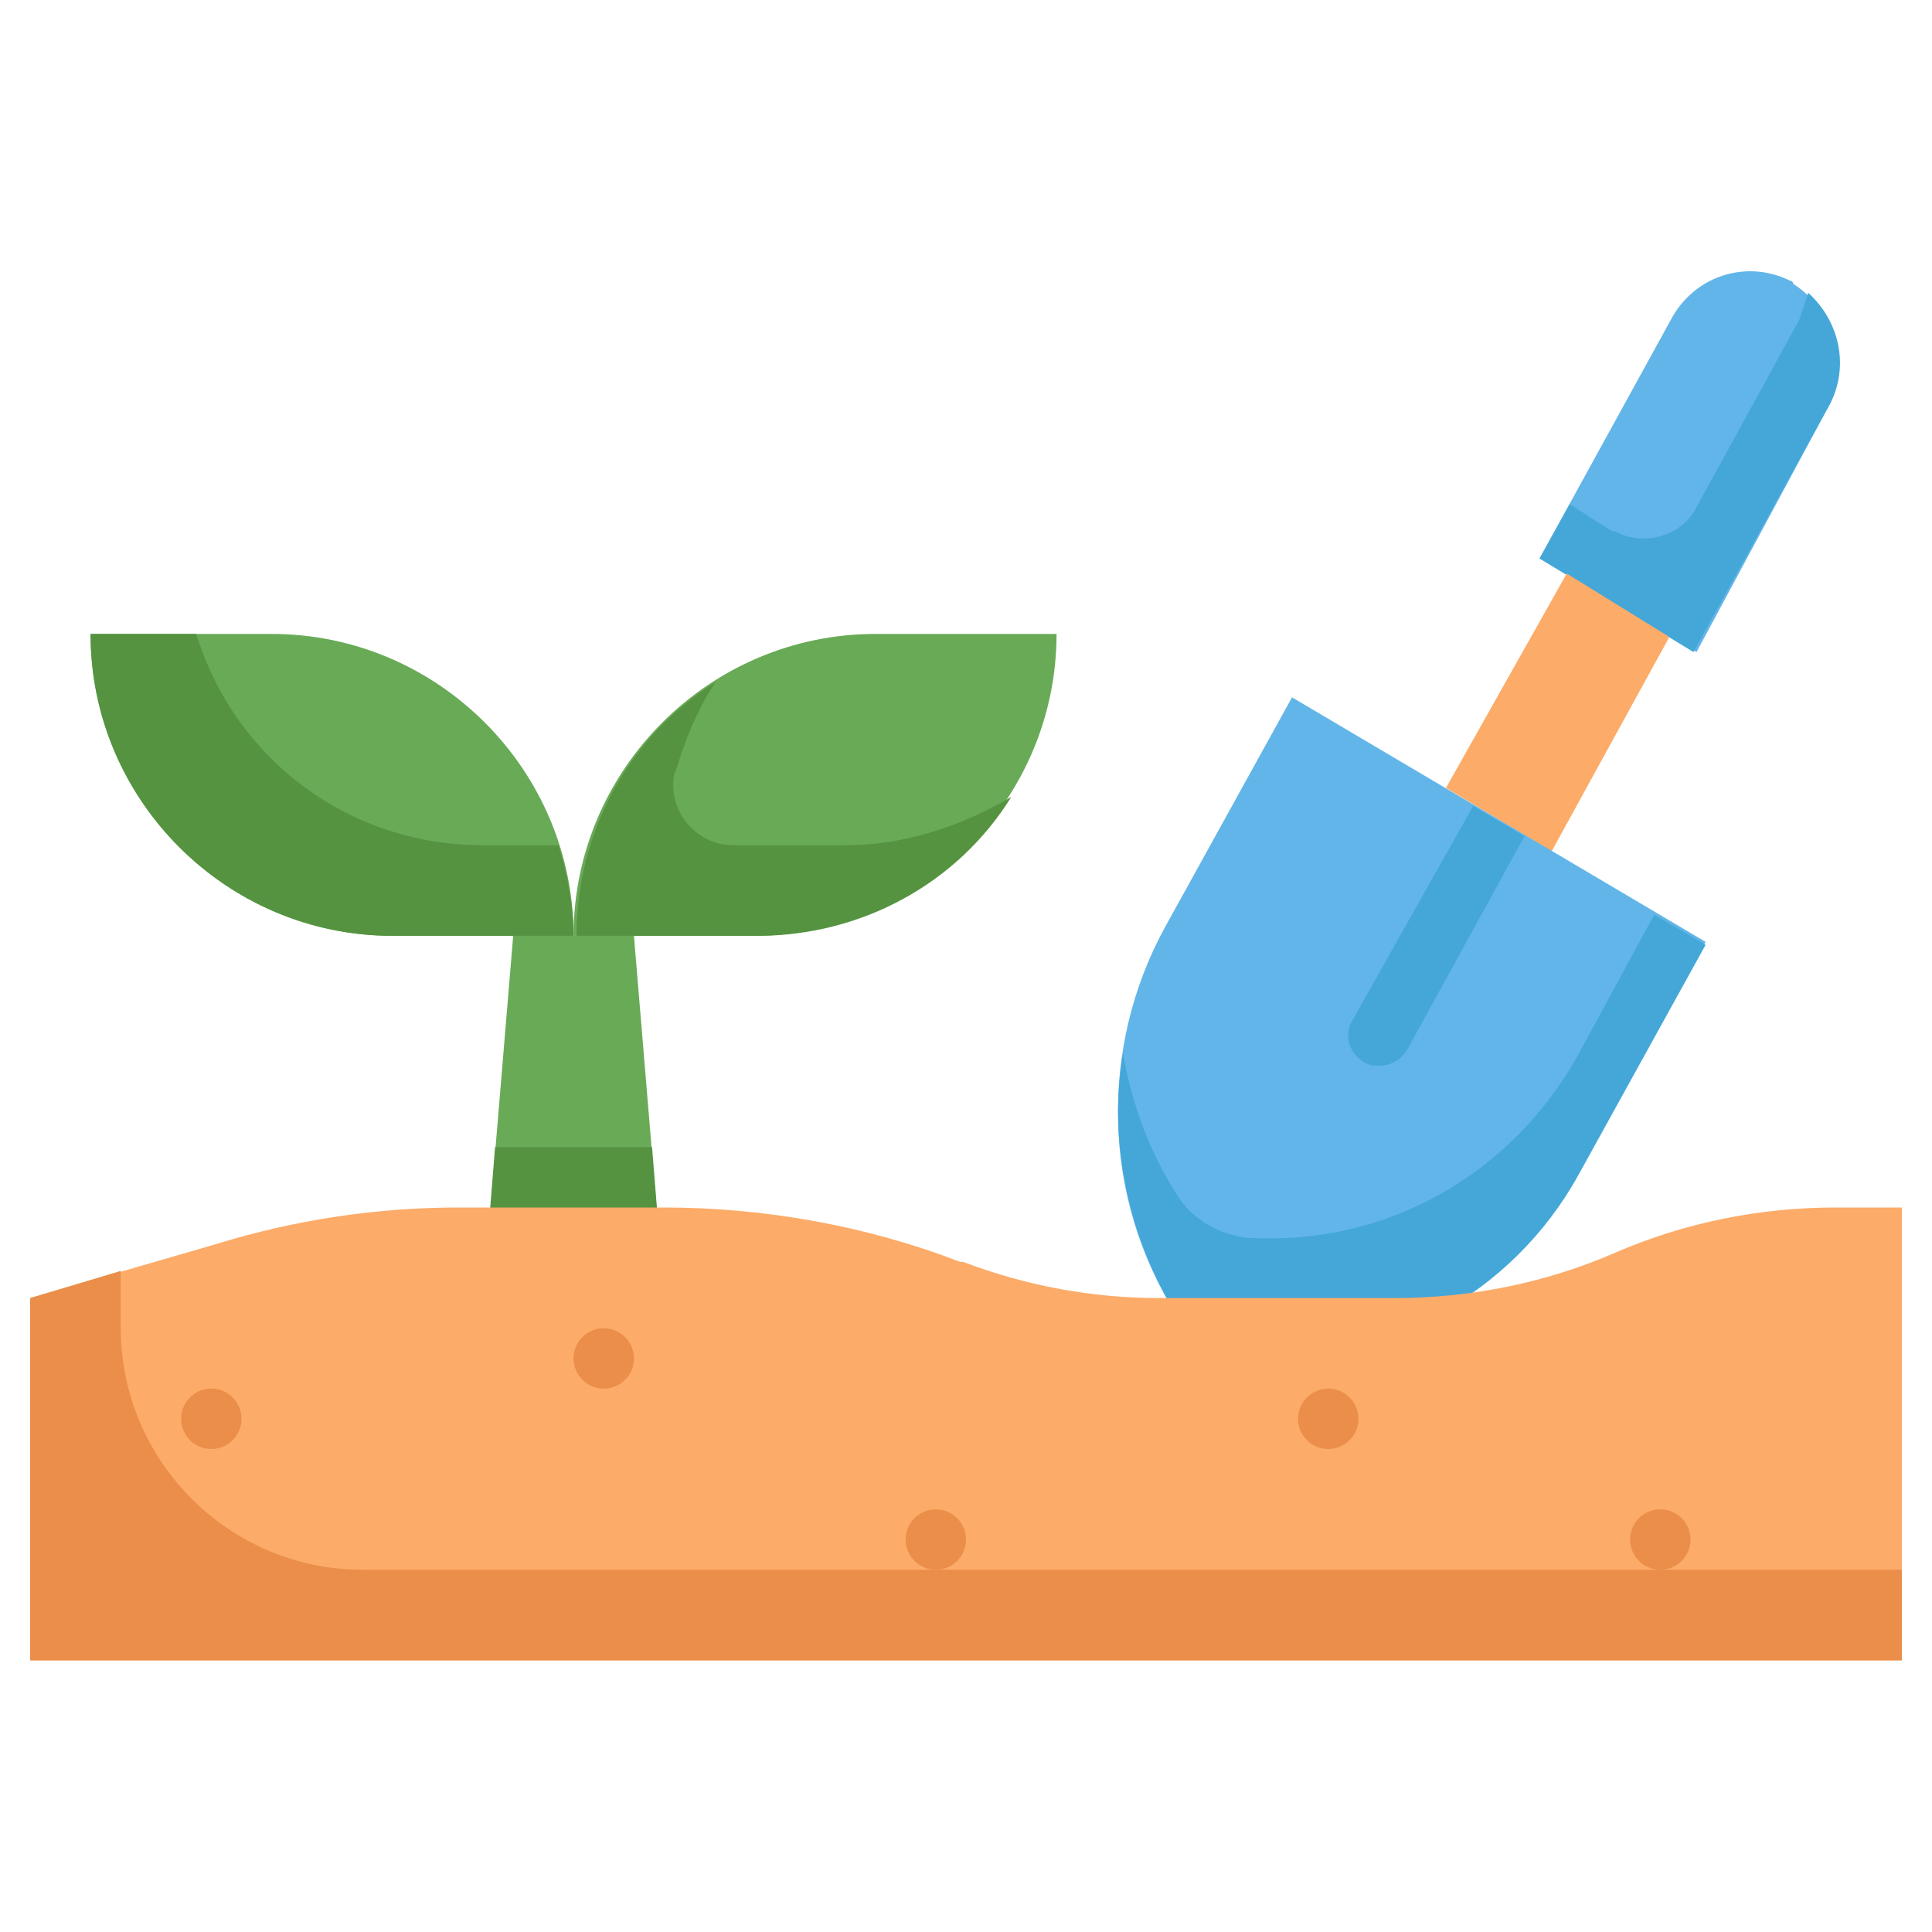
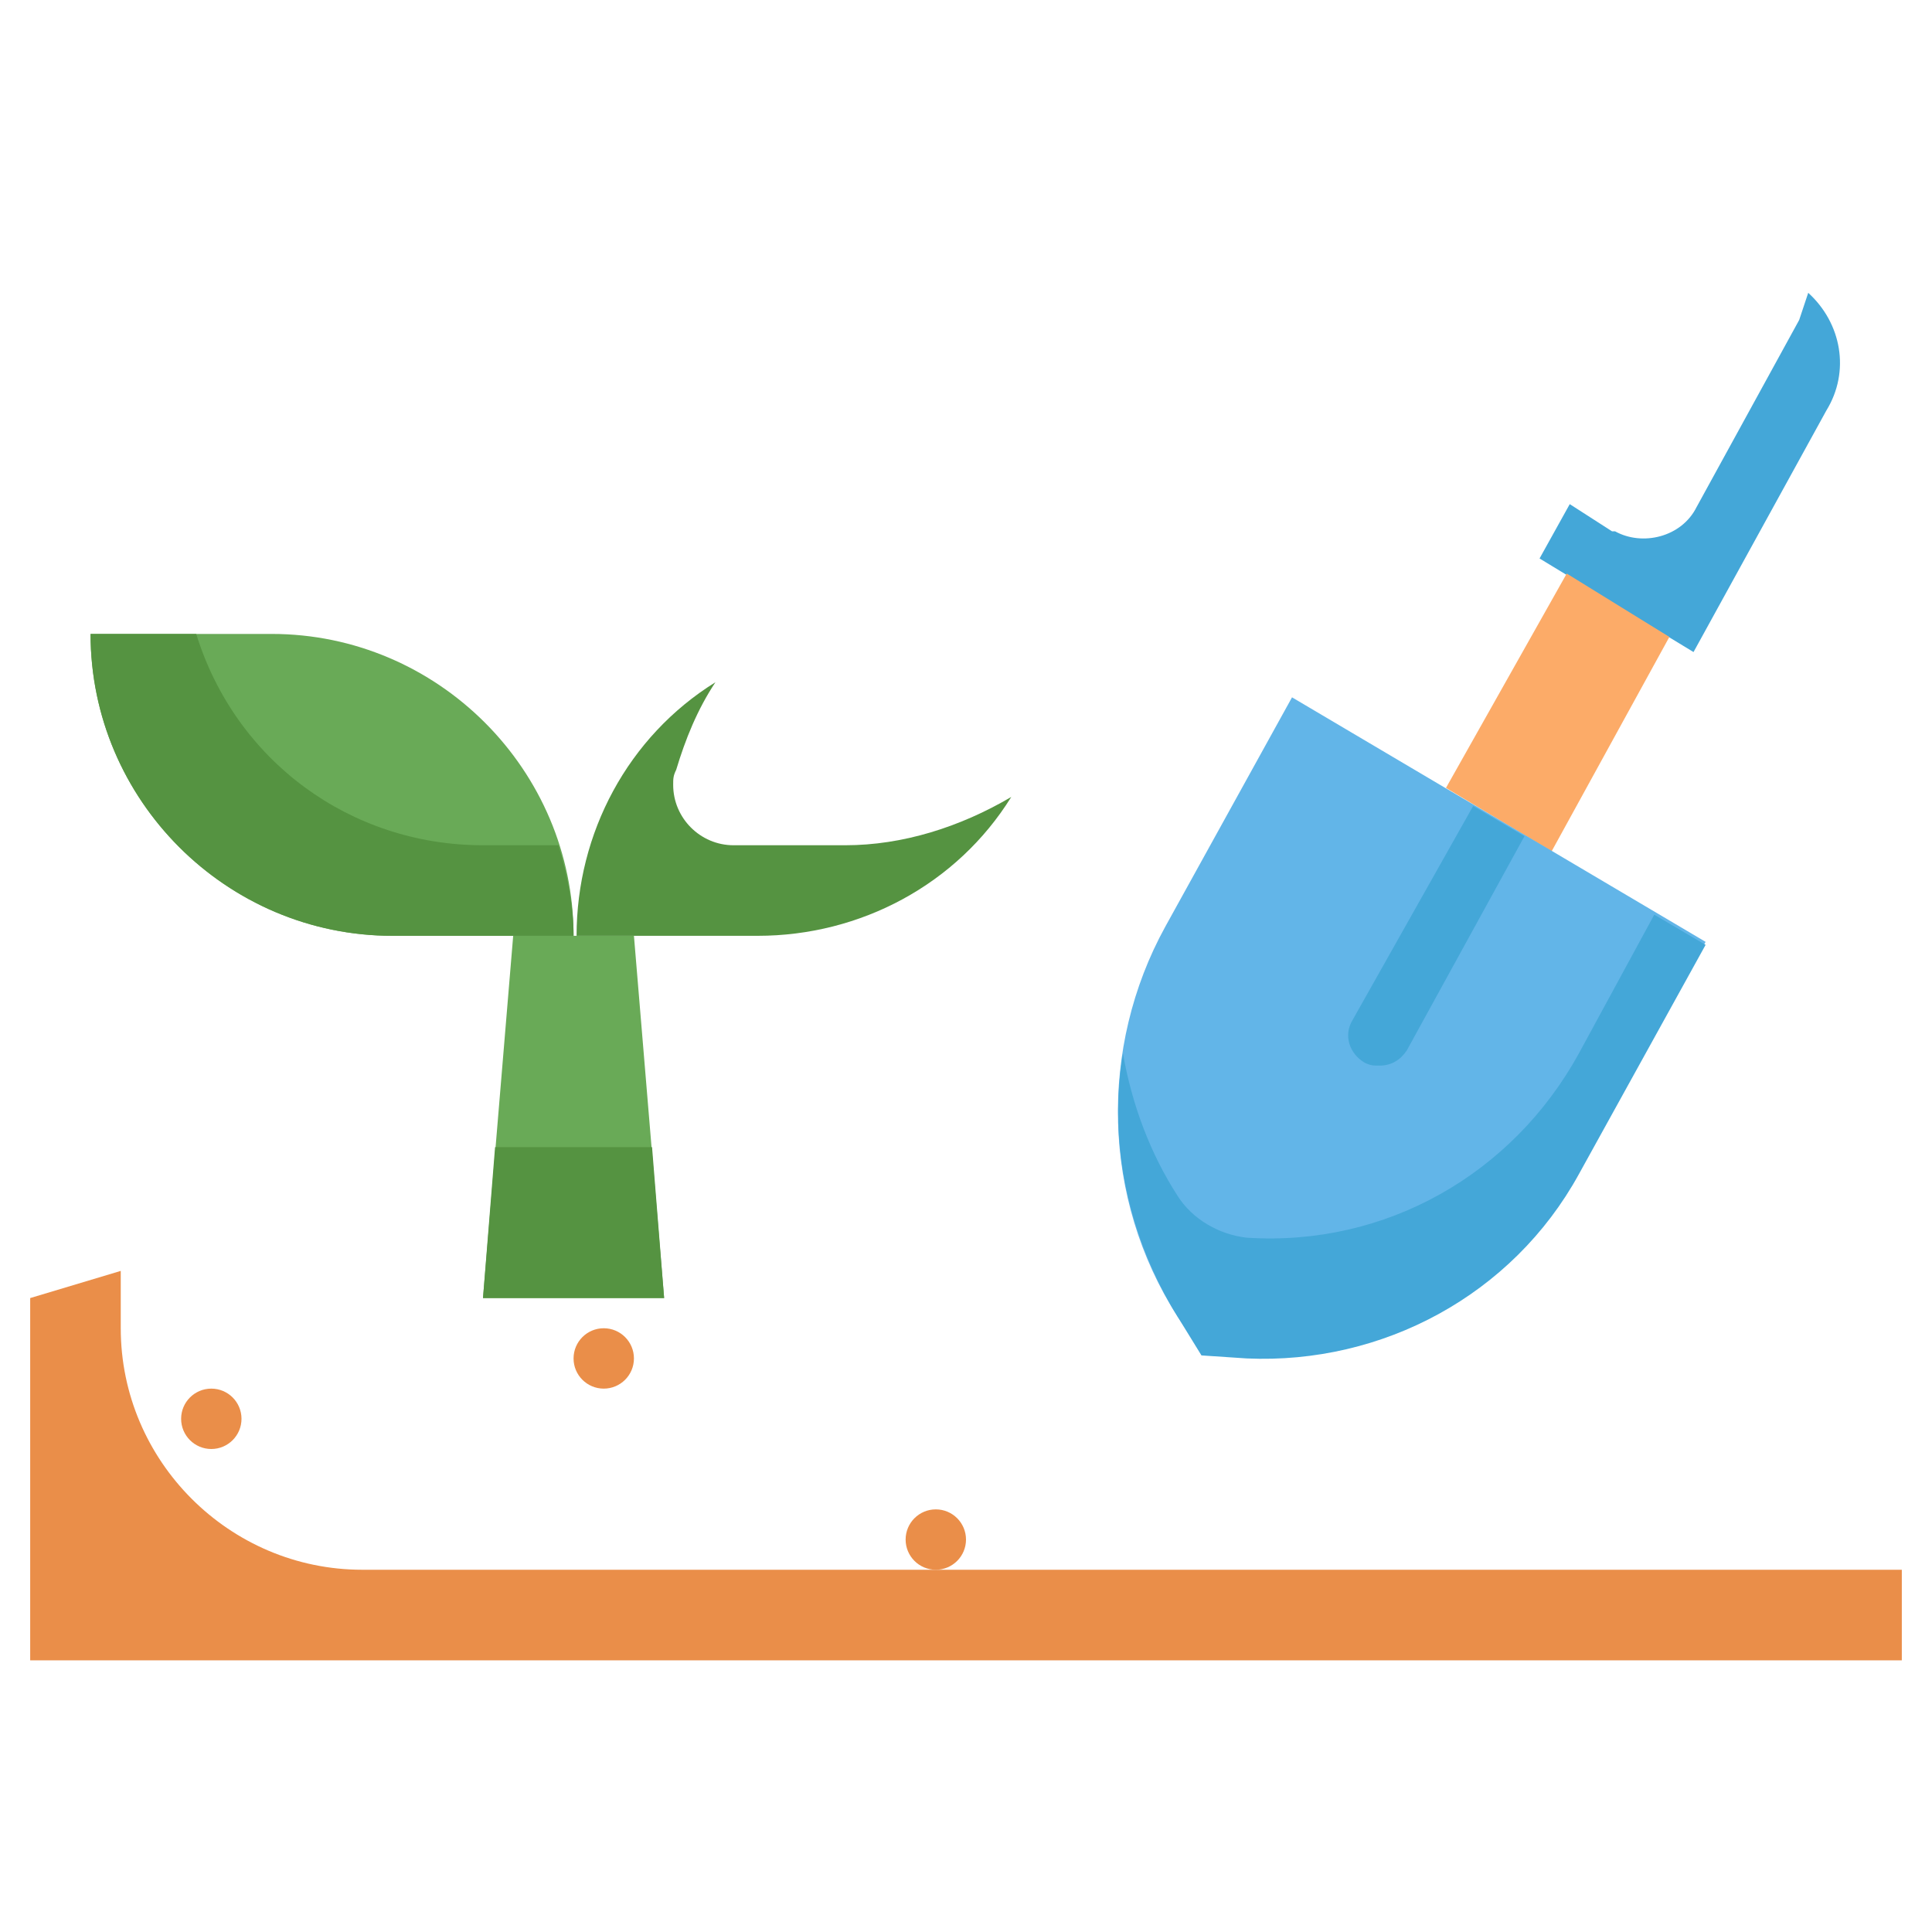
<svg xmlns="http://www.w3.org/2000/svg" version="1.1" id="Layer_1" x="0px" y="0px" viewBox="0 0 64 64" style="enable-background:new 0 0 64 64;" xml:space="preserve">
  <style type="text/css">
	.st0{fill:#69AA57;}
	.st1{fill:#559341;}
	.st2{fill:#62B5E8;}
	.st3{fill:#44A7D8;}
	.st4{fill:#FCAB68;}
	.st5{fill:#EA8E49;}
</style>
  <g id="Layer_31">
-     <path class="st0" d="M29,21h6l0,0l0,0c0,5.5-4.5,10-10,10h-6l0,0l0,0C19,25.5,23.5,21,29,21z" />
    <path class="st1" d="M28,28h-3.7c-1.1,0-2-0.9-2-2c0-0.2,0-0.3,0.1-0.5c0.3-1,0.7-2,1.3-2.9c-2.9,1.8-4.6,5-4.6,8.4h6   c3.4,0,6.6-1.7,8.4-4.6C31.8,27.4,29.9,28,28,28z" />
    <path class="st0" d="M19,31h-6C7.5,31,3,26.5,3,21l0,0l0,0h6C14.5,21,19,25.5,19,31L19,31L19,31z" />
    <path class="st1" d="M16,28c-4.4,0-8.2-2.8-9.5-7H3c0,5.5,4.5,10,10,10h6c0-1-0.2-2-0.5-3H16z" />
    <polygon class="st0" points="16,43 22,43 21,31 17,31  " />
-     <path class="st2" d="M56.2,21.6L51,18.5l4.4-8c0.8-1.4,2.5-1.9,3.9-1.2c0,0,0.1,0,0.1,0.1l0,0c1.4,0.9,1.9,2.7,1.1,4.2L56.2,21.6z" />
    <path class="st3" d="M59.9,9.7c-0.1,0.3-0.2,0.6-0.3,0.9l-3.4,6.2c-0.5,1-1.8,1.3-2.7,0.8c0,0,0,0-0.1,0L52,16.7l-1,1.8l5.1,3.1   l4.4-8C61.3,12.3,61,10.7,59.9,9.7z" />
    <polygon class="st4" points="55.3,21.1 51.9,19 47.9,26.1 51.4,28.2  " />
    <path class="st2" d="M56.5,31.2l-4.2,7.6c-2.2,4-6.4,6.4-11,6.1l-1.5-0.1L39,43.6c-2.5-3.9-2.6-8.9-0.4-12.9l4.2-7.6L56.5,31.2z" />
    <path class="st3" d="M50.5,27.7l-3.9,7.1c-0.2,0.3-0.5,0.5-0.9,0.5c-0.2,0-0.3,0-0.5-0.1c-0.5-0.3-0.7-0.9-0.4-1.4l4-7.1   c0,0,0,0,0,0L50.5,27.7z" />
    <path class="st3" d="M52.3,34.9c-2.2,4-6.4,6.4-11,6.1l0,0c-0.9-0.1-1.8-0.6-2.3-1.4l0,0c-0.9-1.4-1.5-3-1.8-4.7   c-0.5,3,0.2,6.1,1.8,8.7l0.8,1.3l1.5,0.1c4.5,0.2,8.8-2.1,11-6.1l4.2-7.6l-1.7-1L52.3,34.9z" />
    <polygon class="st1" points="21.6,38 16.4,38 16,43 22,43  " />
-     <path class="st4" d="M63,40h-2.2c-2.5,0-5,0.5-7.3,1.5l0,0c-2.3,1-4.8,1.5-7.3,1.5h-7.8c-2.2,0-4.4-0.4-6.5-1.2l-0.1,0   c-3.1-1.2-6.5-1.8-9.8-1.8h-6.8c-2.7,0-5.4,0.4-8,1.2L1,43v12h62V40z" />
    <path class="st5" d="M4,44v-1.9L1,43v12h62v-3H12C7.6,52,4,48.4,4,44z" />
    <circle class="st5" cx="7" cy="47" r="1" />
    <circle class="st5" cx="20" cy="45" r="1" />
-     <circle class="st5" cx="55" cy="51" r="1" />
-     <circle class="st5" cx="44" cy="47" r="1" />
    <circle class="st5" cx="31" cy="51" r="1" />
  </g>
</svg>